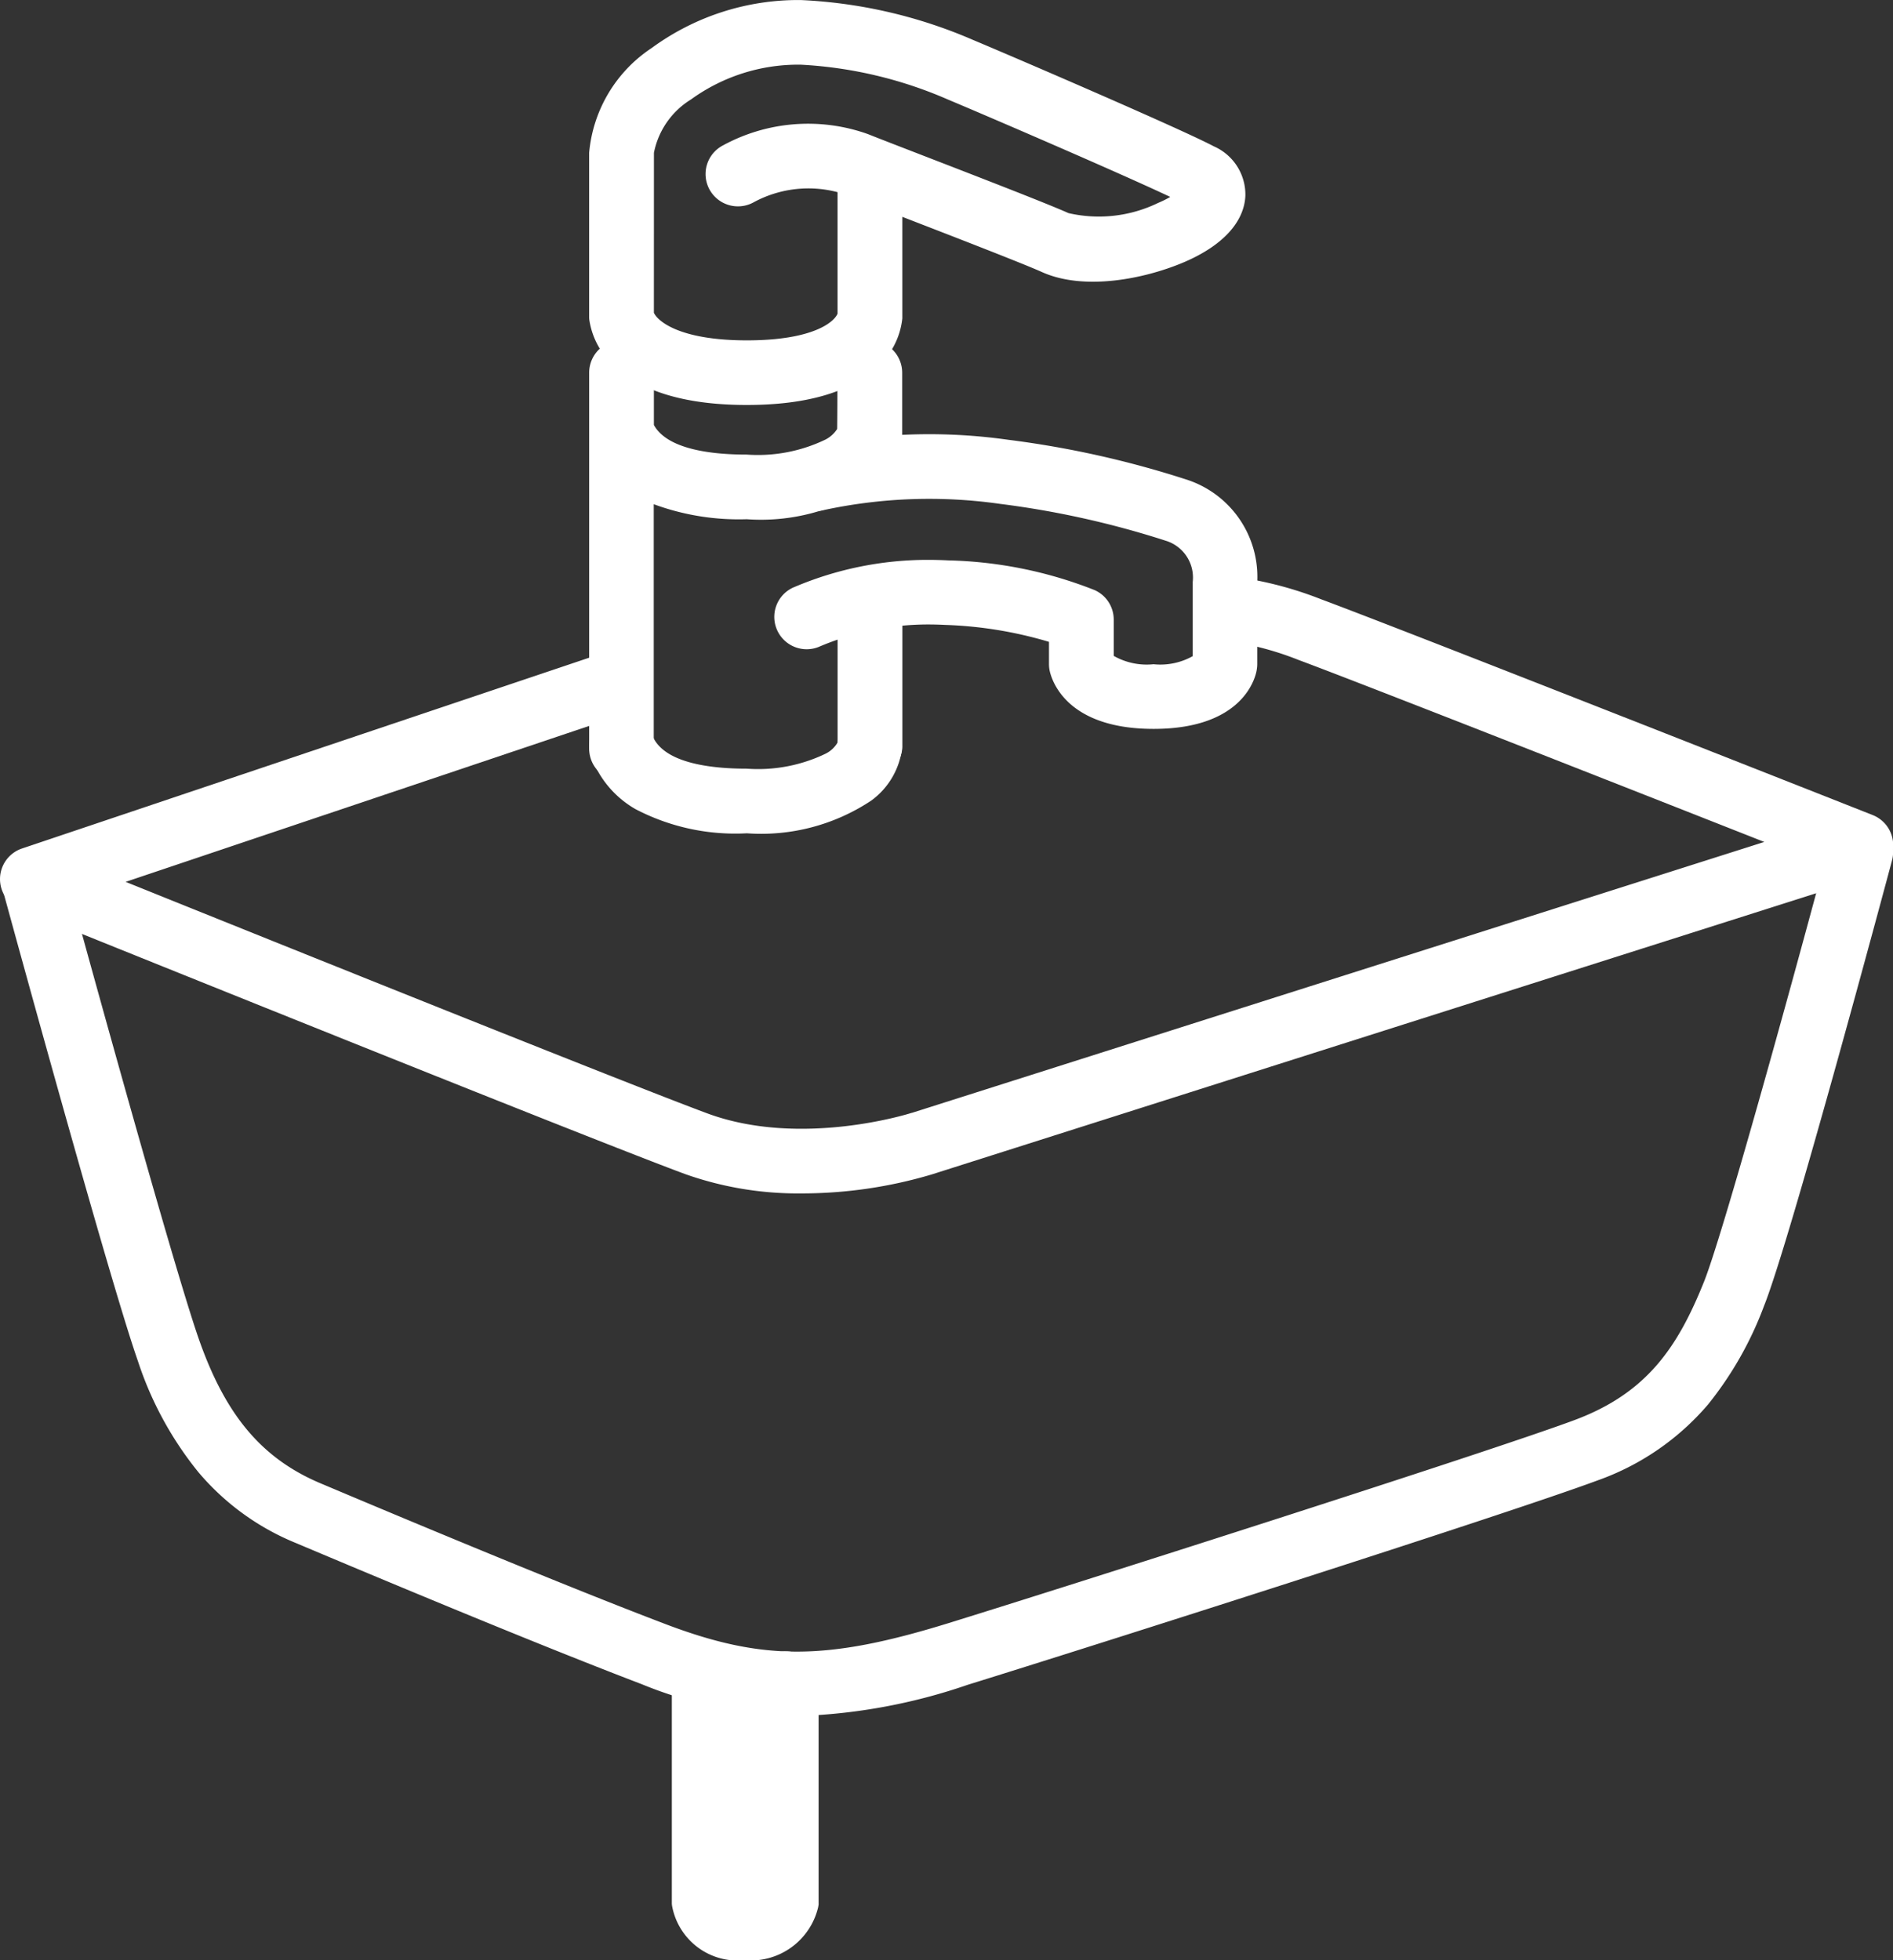
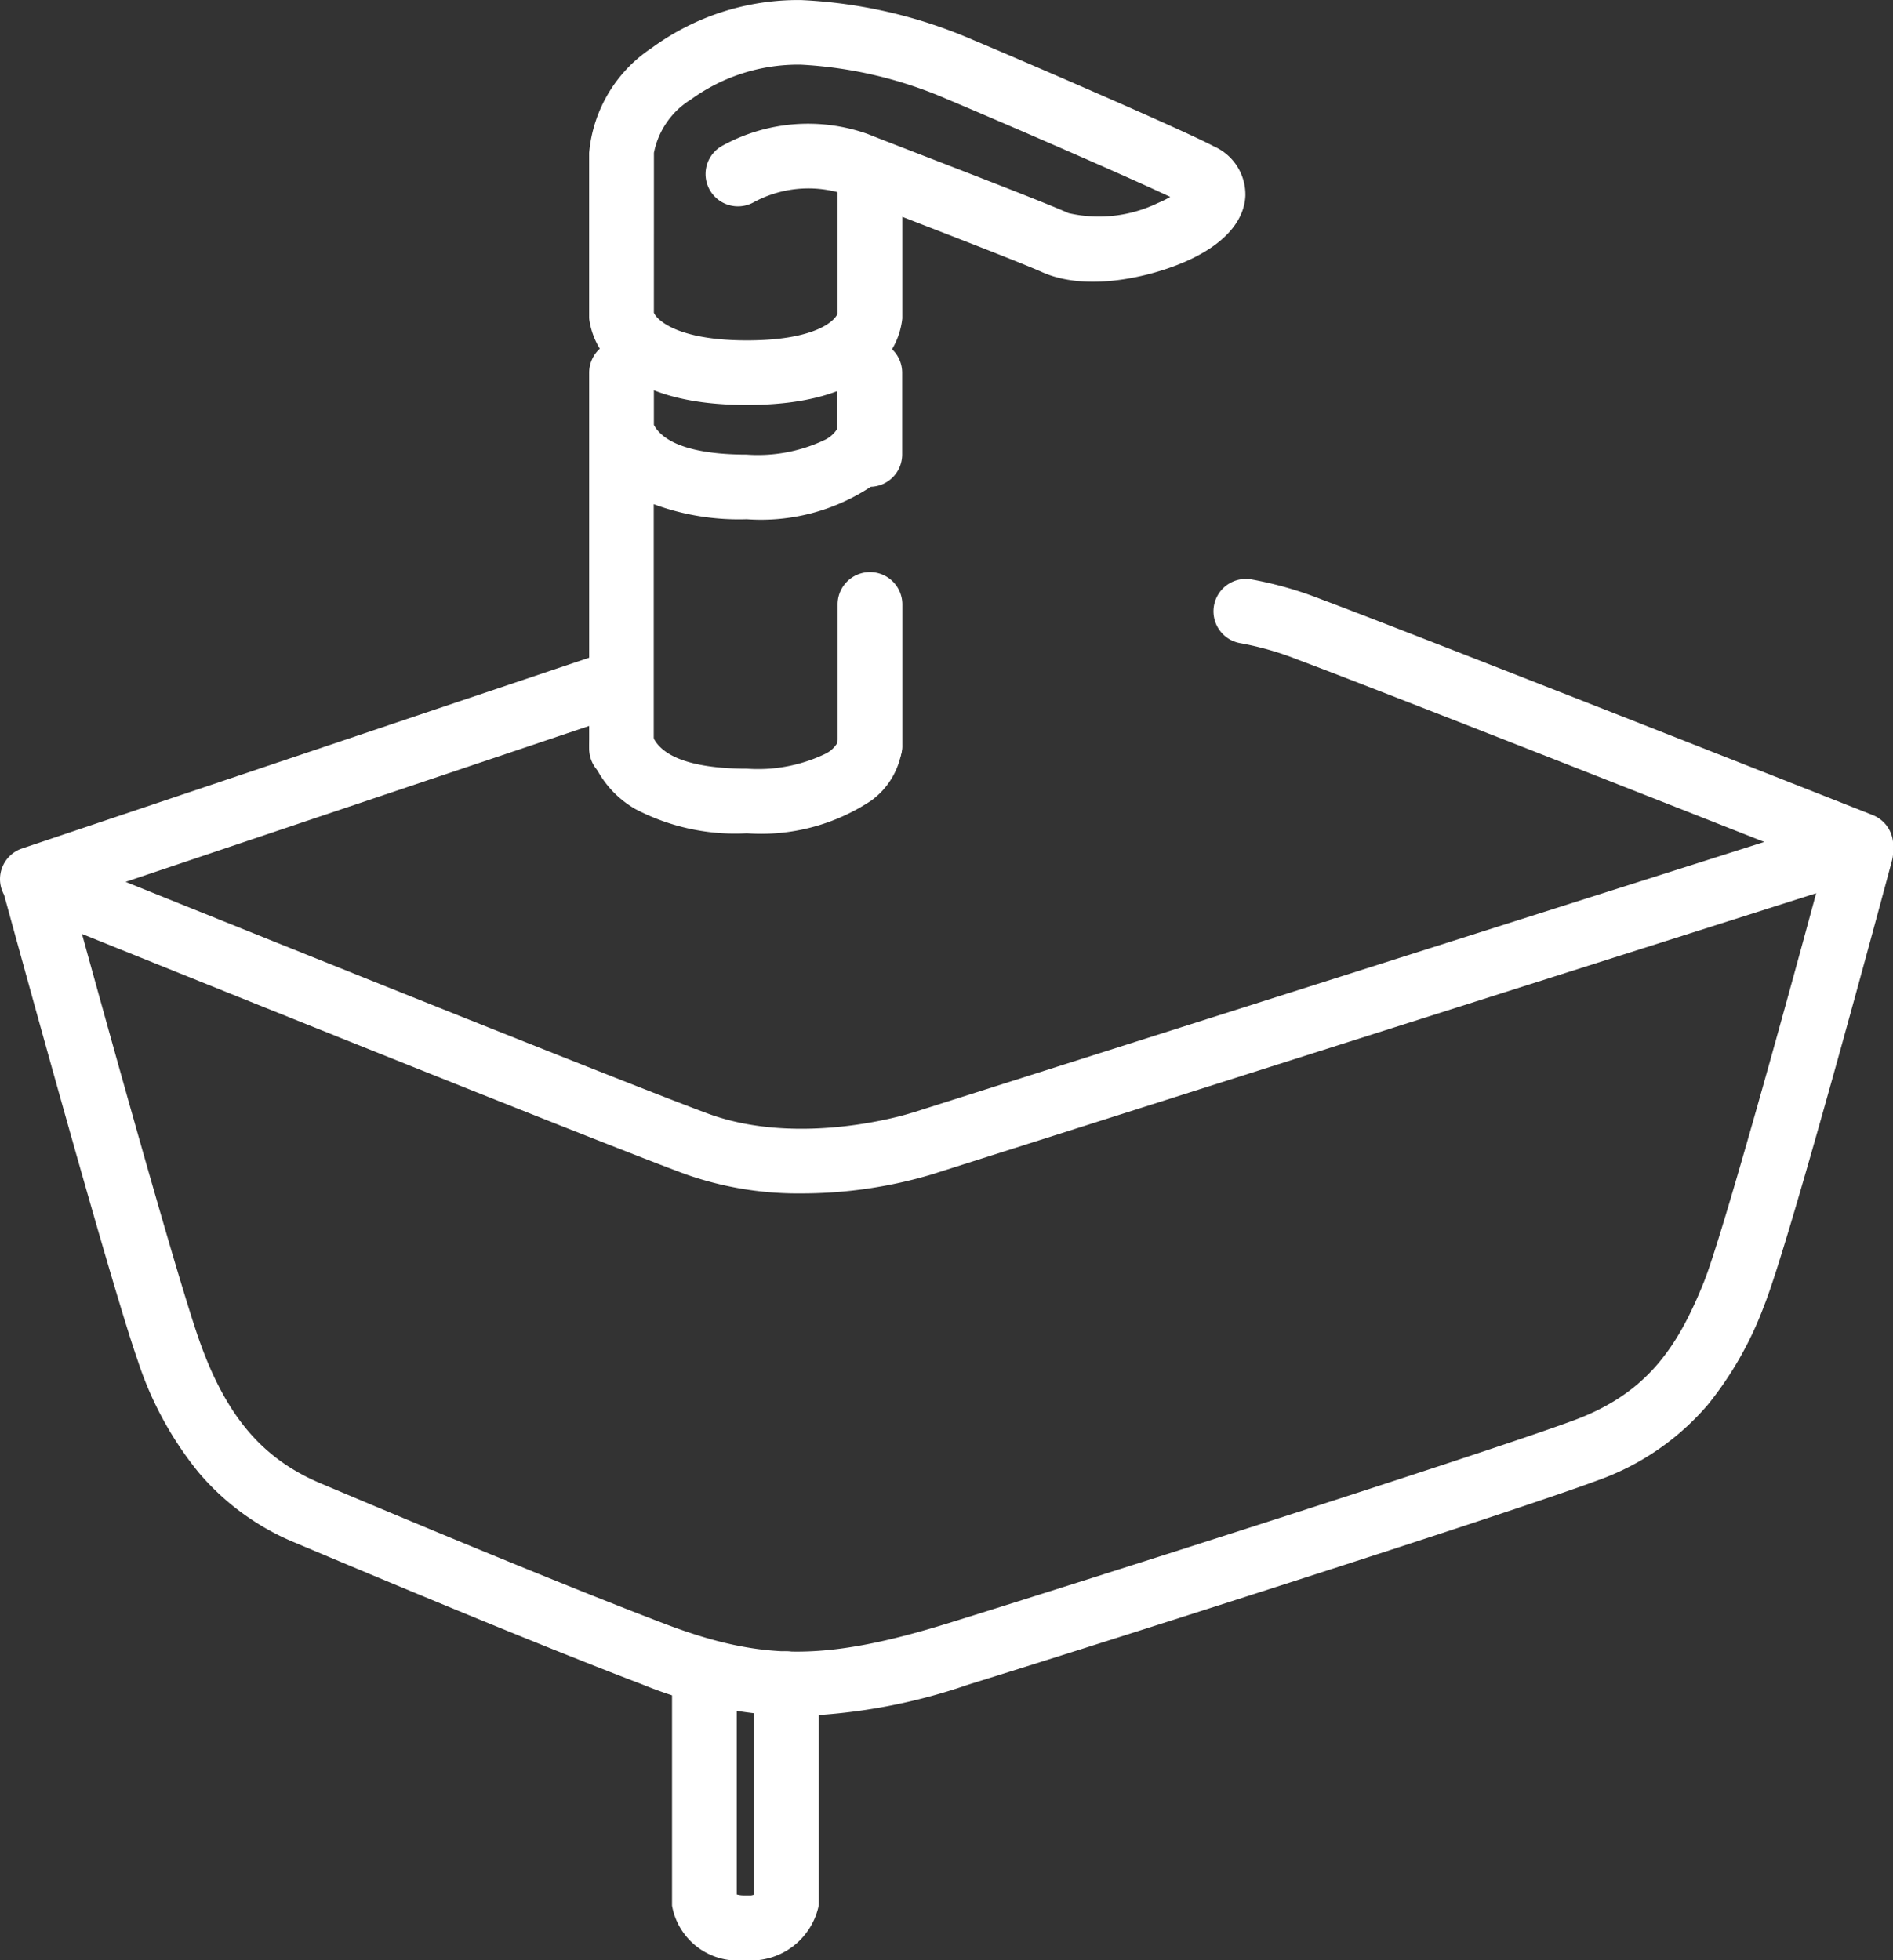
<svg xmlns="http://www.w3.org/2000/svg" width="85" height="88" viewBox="0 0 85 88">
  <rect x="0" y="0" width="85" height="88" fill="#333333" stroke="none" />
  <g id="Group_421" data-name="Group 421" transform="translate(9971.228 -2454.752)">
    <path id="パス_461" data-name="パス 461" d="M-9930.224,2505.979a15.155,15.155,0,0,1-5.26-.878c-4.729-1.756-28.8-11.475-29.828-11.888a1.451,1.451,0,0,1-.907-1.387,1.45,1.45,0,0,1,.988-1.332l25.767-8.666a1.455,1.455,0,0,1,1.843.911,1.45,1.45,0,0,1-.913,1.838l-22.045,7.415c7.123,2.869,22.517,9.057,26.11,10.391,4.211,1.563,9.13,0,9.179-.019l.012,0L-9887,2490.2c-6.247-2.462-18.272-7.192-20.9-8.165a13.629,13.629,0,0,0-2.649-.762,1.451,1.451,0,0,1-1.157-1.7,1.454,1.454,0,0,1,1.7-1.155,16.594,16.594,0,0,1,3.118.892c3.6,1.334,23.9,9.344,24.757,9.684a1.452,1.452,0,0,1,.918,1.4,1.45,1.45,0,0,1-1.013,1.333l-42.155,13.4A20.452,20.452,0,0,1-9930.224,2505.979Z" transform="translate(-5.008 2.35)" fill="#fff" />
    <path id="パス_462" data-name="パス 462" d="M-9930.41,2463.6a19.109,19.109,0,0,1-7-1.436c-5.1-1.943-12.953-5.252-15.535-6.34a11.323,11.323,0,0,1-4.354-3.166,15.626,15.626,0,0,1-2.723-5c-1.294-3.687-5.814-20.223-6.007-20.925a1.45,1.45,0,0,1,1.021-1.781,1.455,1.455,0,0,1,1.785,1.018c.045.171,4.685,17.138,5.946,20.728,1.2,3.417,2.834,5.349,5.466,6.457,2.568,1.083,10.388,4.377,15.438,6.3,4.4,1.677,7.264,1.67,12.761-.031,5.175-1.6,24.183-7.655,28.094-9.111,3.254-1.211,4.636-3.27,5.814-6.2.818-2.034,3.82-12.877,5.637-19.67a1.451,1.451,0,0,1,1.779-1.027,1.451,1.451,0,0,1,1.03,1.776c-.187.7-4.579,17.1-5.748,20a15.883,15.883,0,0,1-2.514,4.422,11.625,11.625,0,0,1-4.982,3.415c-4.031,1.5-22.893,7.507-28.249,9.164a25.852,25.852,0,0,1-7.447,1.4Z" transform="translate(-5.015 68.193)" fill="#fff" />
-     <path id="Path_463" data-name="Path 463" d="M-9764.307,2158.554v9.8s-.2,1.162-1.873,1.162-1.812-1.162-1.812-1.162v-9.8" transform="translate(-171.615 371.788)" fill="#fff" />
-     <path id="パス_463_-_アウトライン" data-name="パス 463 - アウトライン" d="M-9766.226,2170.915a2.989,2.989,0,0,1-3.256-2.446l-.009-.083V2158.5a1.452,1.452,0,0,1,1.453-1.45,1.453,1.453,0,0,1,1.455,1.45v9.468a1.235,1.235,0,0,0,.356.042h.088l.041,0,.036,0,.034,0,.032,0,.029,0,.024,0,.049-.01.039-.01.03-.01.016-.006V2158.5a1.453,1.453,0,0,1,1.454-1.45,1.453,1.453,0,0,1,1.454,1.45v9.919l-.02.119A3.107,3.107,0,0,1-9766.226,2170.915Z" transform="translate(-171.57 371.837)" fill="#fff" />
+     <path id="パス_463_-_アウトライン" data-name="パス 463 - アウトライン" d="M-9766.226,2170.915a2.989,2.989,0,0,1-3.256-2.446V2158.5a1.452,1.452,0,0,1,1.453-1.45,1.453,1.453,0,0,1,1.455,1.45v9.468a1.235,1.235,0,0,0,.356.042h.088l.041,0,.036,0,.034,0,.032,0,.029,0,.024,0,.049-.01.039-.01.03-.01.016-.006V2158.5a1.453,1.453,0,0,1,1.454-1.45,1.453,1.453,0,0,1,1.454,1.45v9.919l-.02.119A3.107,3.107,0,0,1-9766.226,2170.915Z" transform="translate(-171.57 371.837)" fill="#fff" />
    <g id="Group_418" data-name="Group 418" transform="translate(-9944.773 2454.752)">
      <path id="パス_456" data-name="パス 456" d="M-9934.1,2474.539c-2.6,0-4.547-.541-5.788-1.607a3.486,3.486,0,0,1-1.287-2.227q-.006-.064-.006-.128v-7.359a6.307,6.307,0,0,1,2.813-4.708,11.137,11.137,0,0,1,6.69-2.15,21.948,21.948,0,0,1,7.728,1.788c2.073.868,9.413,4.032,10.815,4.778a2.366,2.366,0,0,1,1.42,2.222c-.055,1.2-1.049,2.263-2.8,3-1.735.729-4.436,1.278-6.336.423-.823-.371-3.941-1.578-6.268-2.478v4.488c0,.024,0,.047,0,.071a3.4,3.4,0,0,1-1.222,2.268C-9929.553,2473.992-9931.49,2474.539-9934.1,2474.539Zm-4.174-4.141c.179.394,1.186,1.24,4.174,1.24s3.926-.83,4.073-1.2v-5.453a5.158,5.158,0,0,0-3.8.473,1.456,1.456,0,0,1-1.962-.616,1.449,1.449,0,0,1,.616-1.956,7.992,7.992,0,0,1,6.439-.533l.021.008c.026.009.05.018.074.027.449.179,1.384.541,2.466.959,2.5.967,5.611,2.171,6.517,2.579a6.085,6.085,0,0,0,4.012-.453,4.765,4.765,0,0,0,.556-.274c-2.133-1.011-8.039-3.558-9.988-4.375a18.993,18.993,0,0,0-6.6-1.562,8.206,8.206,0,0,0-4.935,1.563,3.628,3.628,0,0,0-1.661,2.395Z" transform="translate(9941.18 -2456.358)" fill="#fff" />
-       <path id="パス_460" data-name="パス 460" d="M-9919.317,2470.362c-4.1,0-4.628-2.389-4.676-2.661a1.492,1.492,0,0,1-.021-.247v-1a18.331,18.331,0,0,0-4.659-.76c-.271-.014-.53-.02-.782-.02a12.546,12.546,0,0,0-4.912,1.013,1.454,1.454,0,0,1-1.882-.826,1.448,1.448,0,0,1,.827-1.878,15.317,15.317,0,0,1,5.954-1.21q.454,0,.94.024a19.026,19.026,0,0,1,6.566,1.335,1.451,1.451,0,0,1,.855,1.322v1.63a2.991,2.991,0,0,0,1.788.375,2.973,2.973,0,0,0,1.759-.363v-3.333a1.727,1.727,0,0,0-1.216-1.85,40.73,40.73,0,0,0-7.431-1.652,22.521,22.521,0,0,0-7.878.268,1.479,1.479,0,0,1-.4.055,1.453,1.453,0,0,1-1.4-1.058,1.449,1.449,0,0,1,1-1.79,25.27,25.27,0,0,1,9.029-.355,43.649,43.649,0,0,1,7.962,1.77,4.589,4.589,0,0,1,3.231,4.618v3.682a1.5,1.5,0,0,1-.017.219C-9914.709,2467.948-9915.2,2470.362-9919.317,2470.362Z" transform="translate(9944.661 -2437.639)" fill="#fff" />
      <path id="パス_457" data-name="パス 457" d="M-9939.727,2487.366a1.452,1.452,0,0,1-1.453-1.451v-14.039l0-2.845a1.452,1.452,0,0,1,1.452-1.449h0a1.452,1.452,0,0,1,1.454,1.447s0,.663,0,1.326c0,.332,0,.665,0,.914v.112c.6,1.093,2.573,1.33,4.167,1.33a6.983,6.983,0,0,0,3.541-.676,1.357,1.357,0,0,0,.521-.474c.007-.377.012-1.512.012-2.528a1.453,1.453,0,0,1,1.454-1.45,1.453,1.453,0,0,1,1.454,1.45v3.674a1.452,1.452,0,0,1-1.41,1.45,8.949,8.949,0,0,1-5.571,1.456,11.043,11.043,0,0,1-4.174-.674v10.977A1.453,1.453,0,0,1-9939.727,2487.366Z" transform="translate(9941.18 -2452.303)" fill="#fff" />
      <path id="パス_465" data-name="パス 465" d="M-9934.1,2475.66a9.666,9.666,0,0,1-5-1.085,4.5,4.5,0,0,1-1.988-2.351,1.449,1.449,0,0,1,.866-1.86,1.456,1.456,0,0,1,1.865.865c.463,1.265,2.571,1.53,4.258,1.53a6.983,6.983,0,0,0,3.541-.676,1.274,1.274,0,0,0,.532-.5c.006-.035.014-.071.021-.105a1.459,1.459,0,0,1,1.413-1.114,1.446,1.446,0,0,1,.164.009,1.458,1.458,0,0,1,1.29,1.527,3.42,3.42,0,0,1-1.378,2.293A8.933,8.933,0,0,1-9934.1,2475.66Z" transform="translate(9941.18 -2438.25)" fill="#fff" />
      <path id="パス_464" data-name="パス 464" d="M-9768.039,2166.292a1.452,1.452,0,0,1-1.453-1.451V2158.5a1.452,1.452,0,0,1,1.453-1.45,1.453,1.453,0,0,1,1.455,1.45v6.337A1.454,1.454,0,0,1-9768.039,2166.292Z" transform="translate(9780.647 -2131.366)" fill="#fff" />
    </g>
  </g>
</svg>